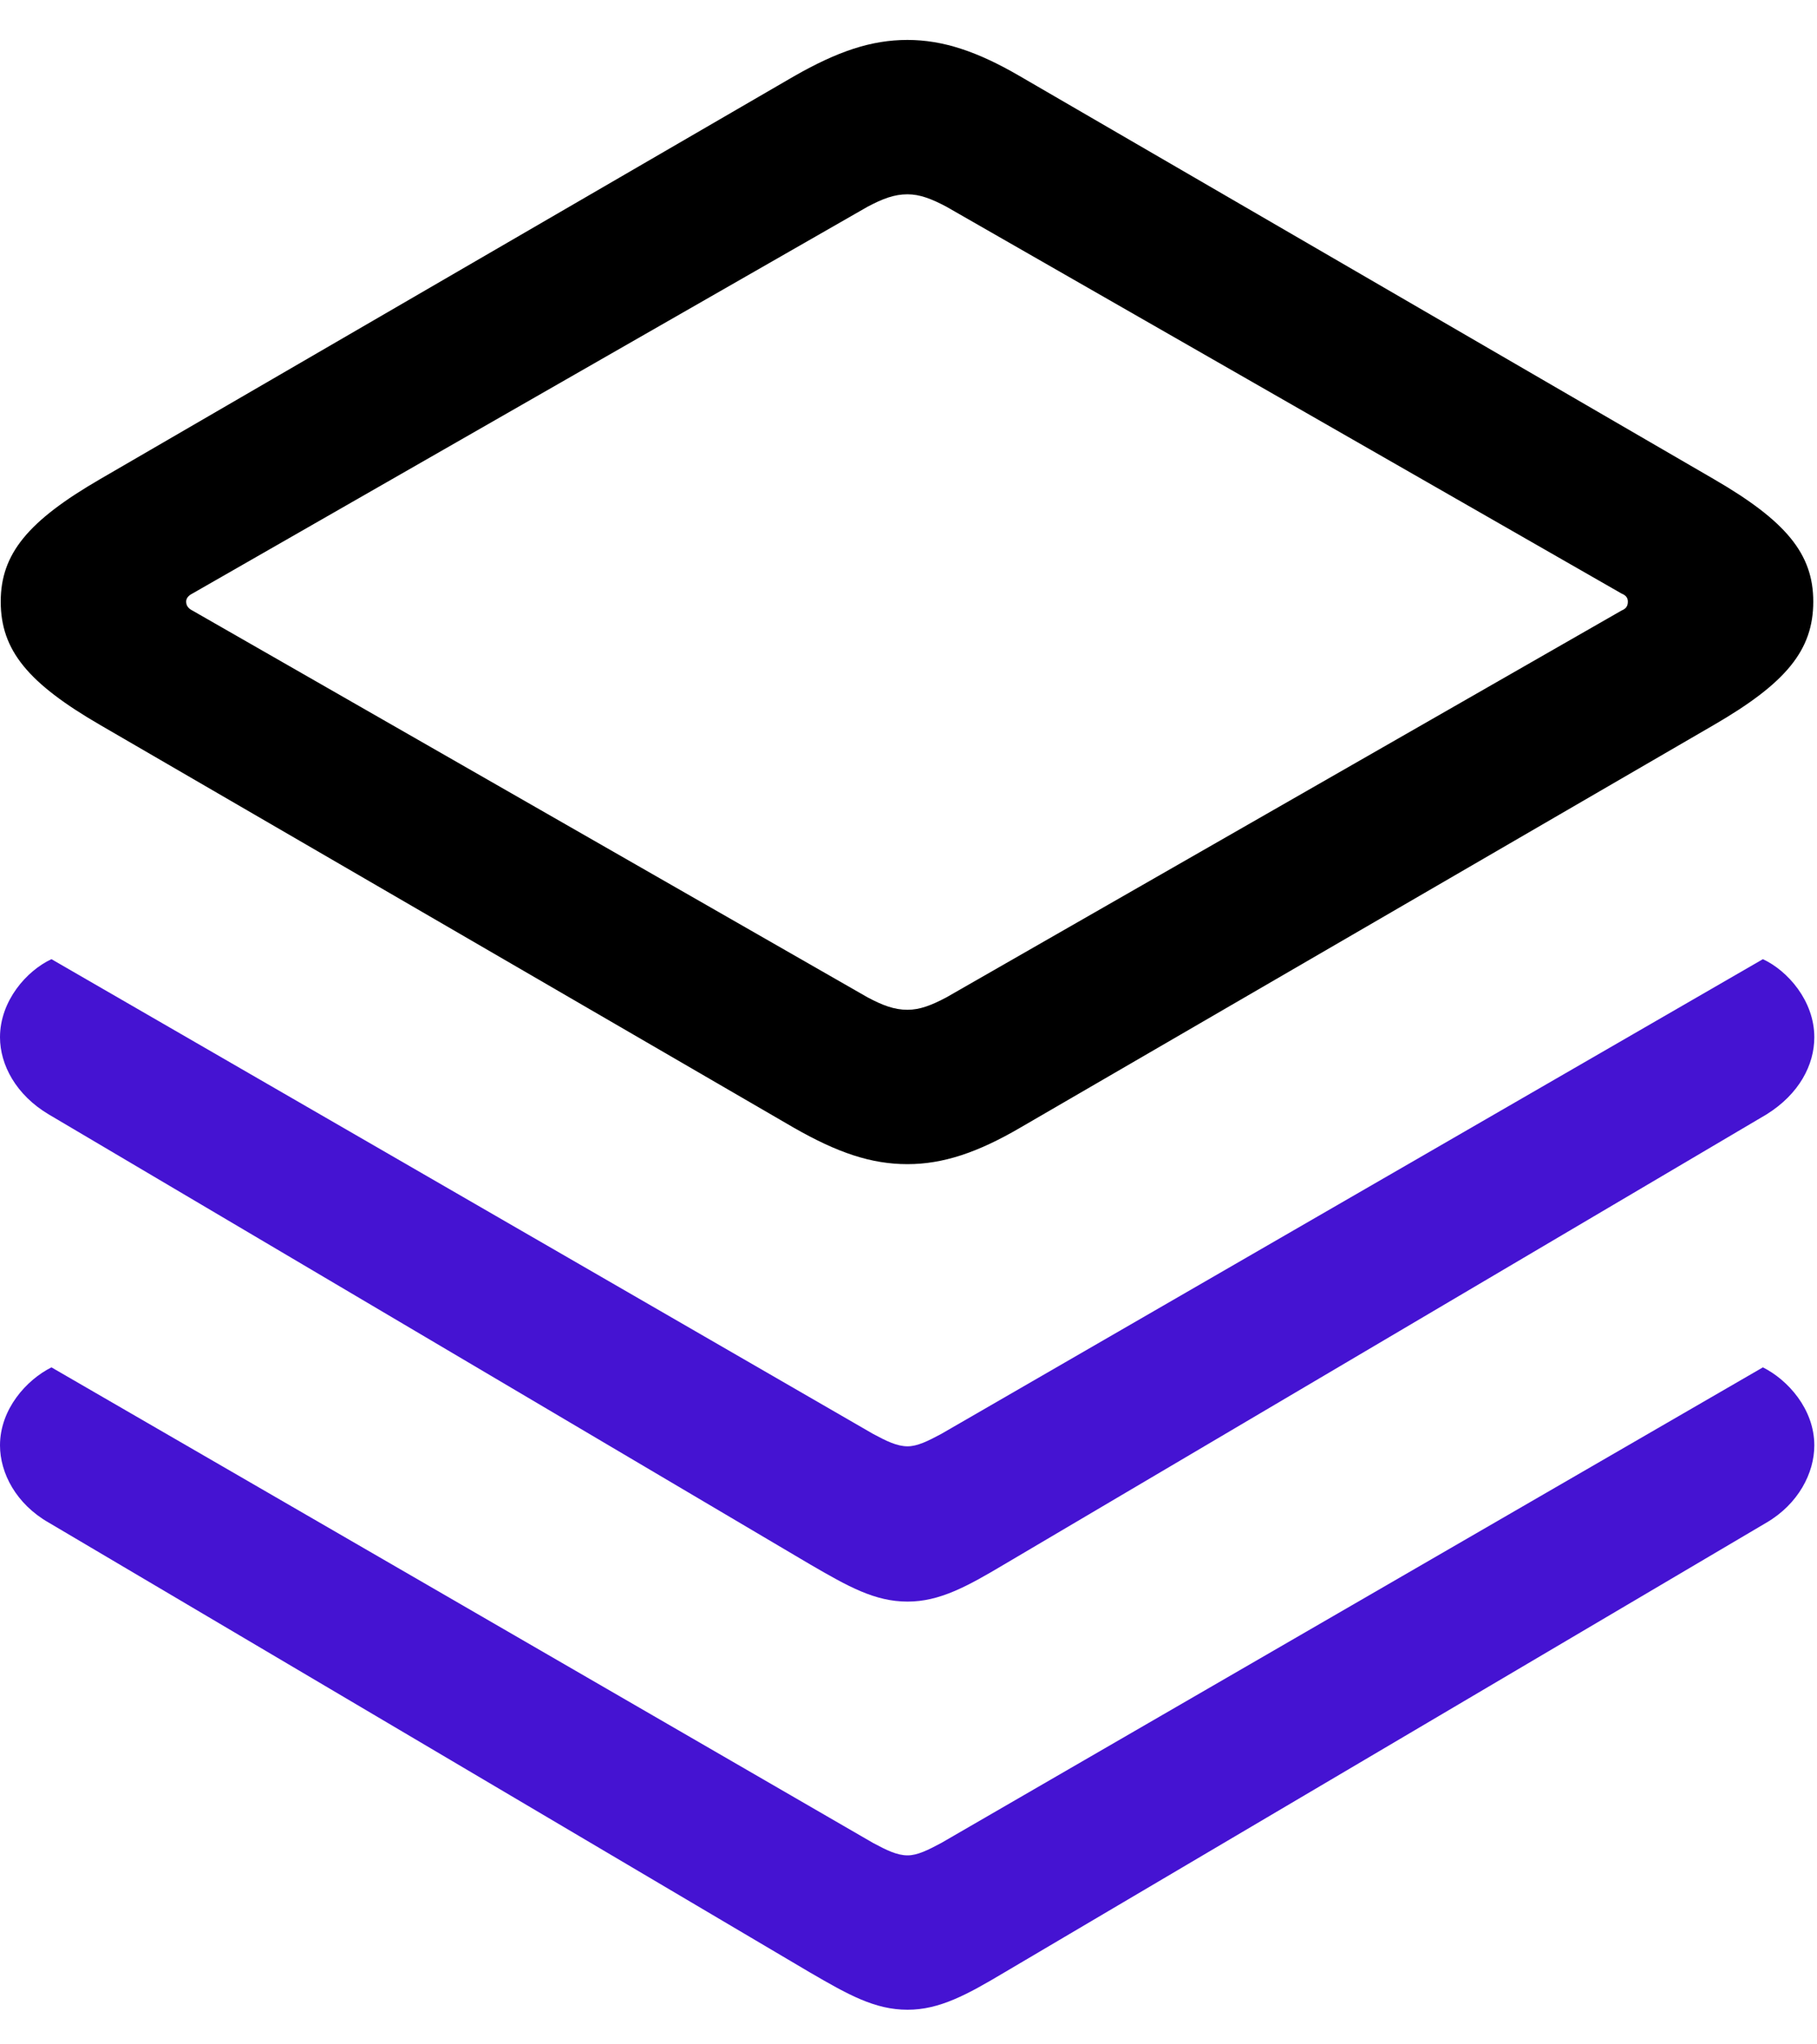
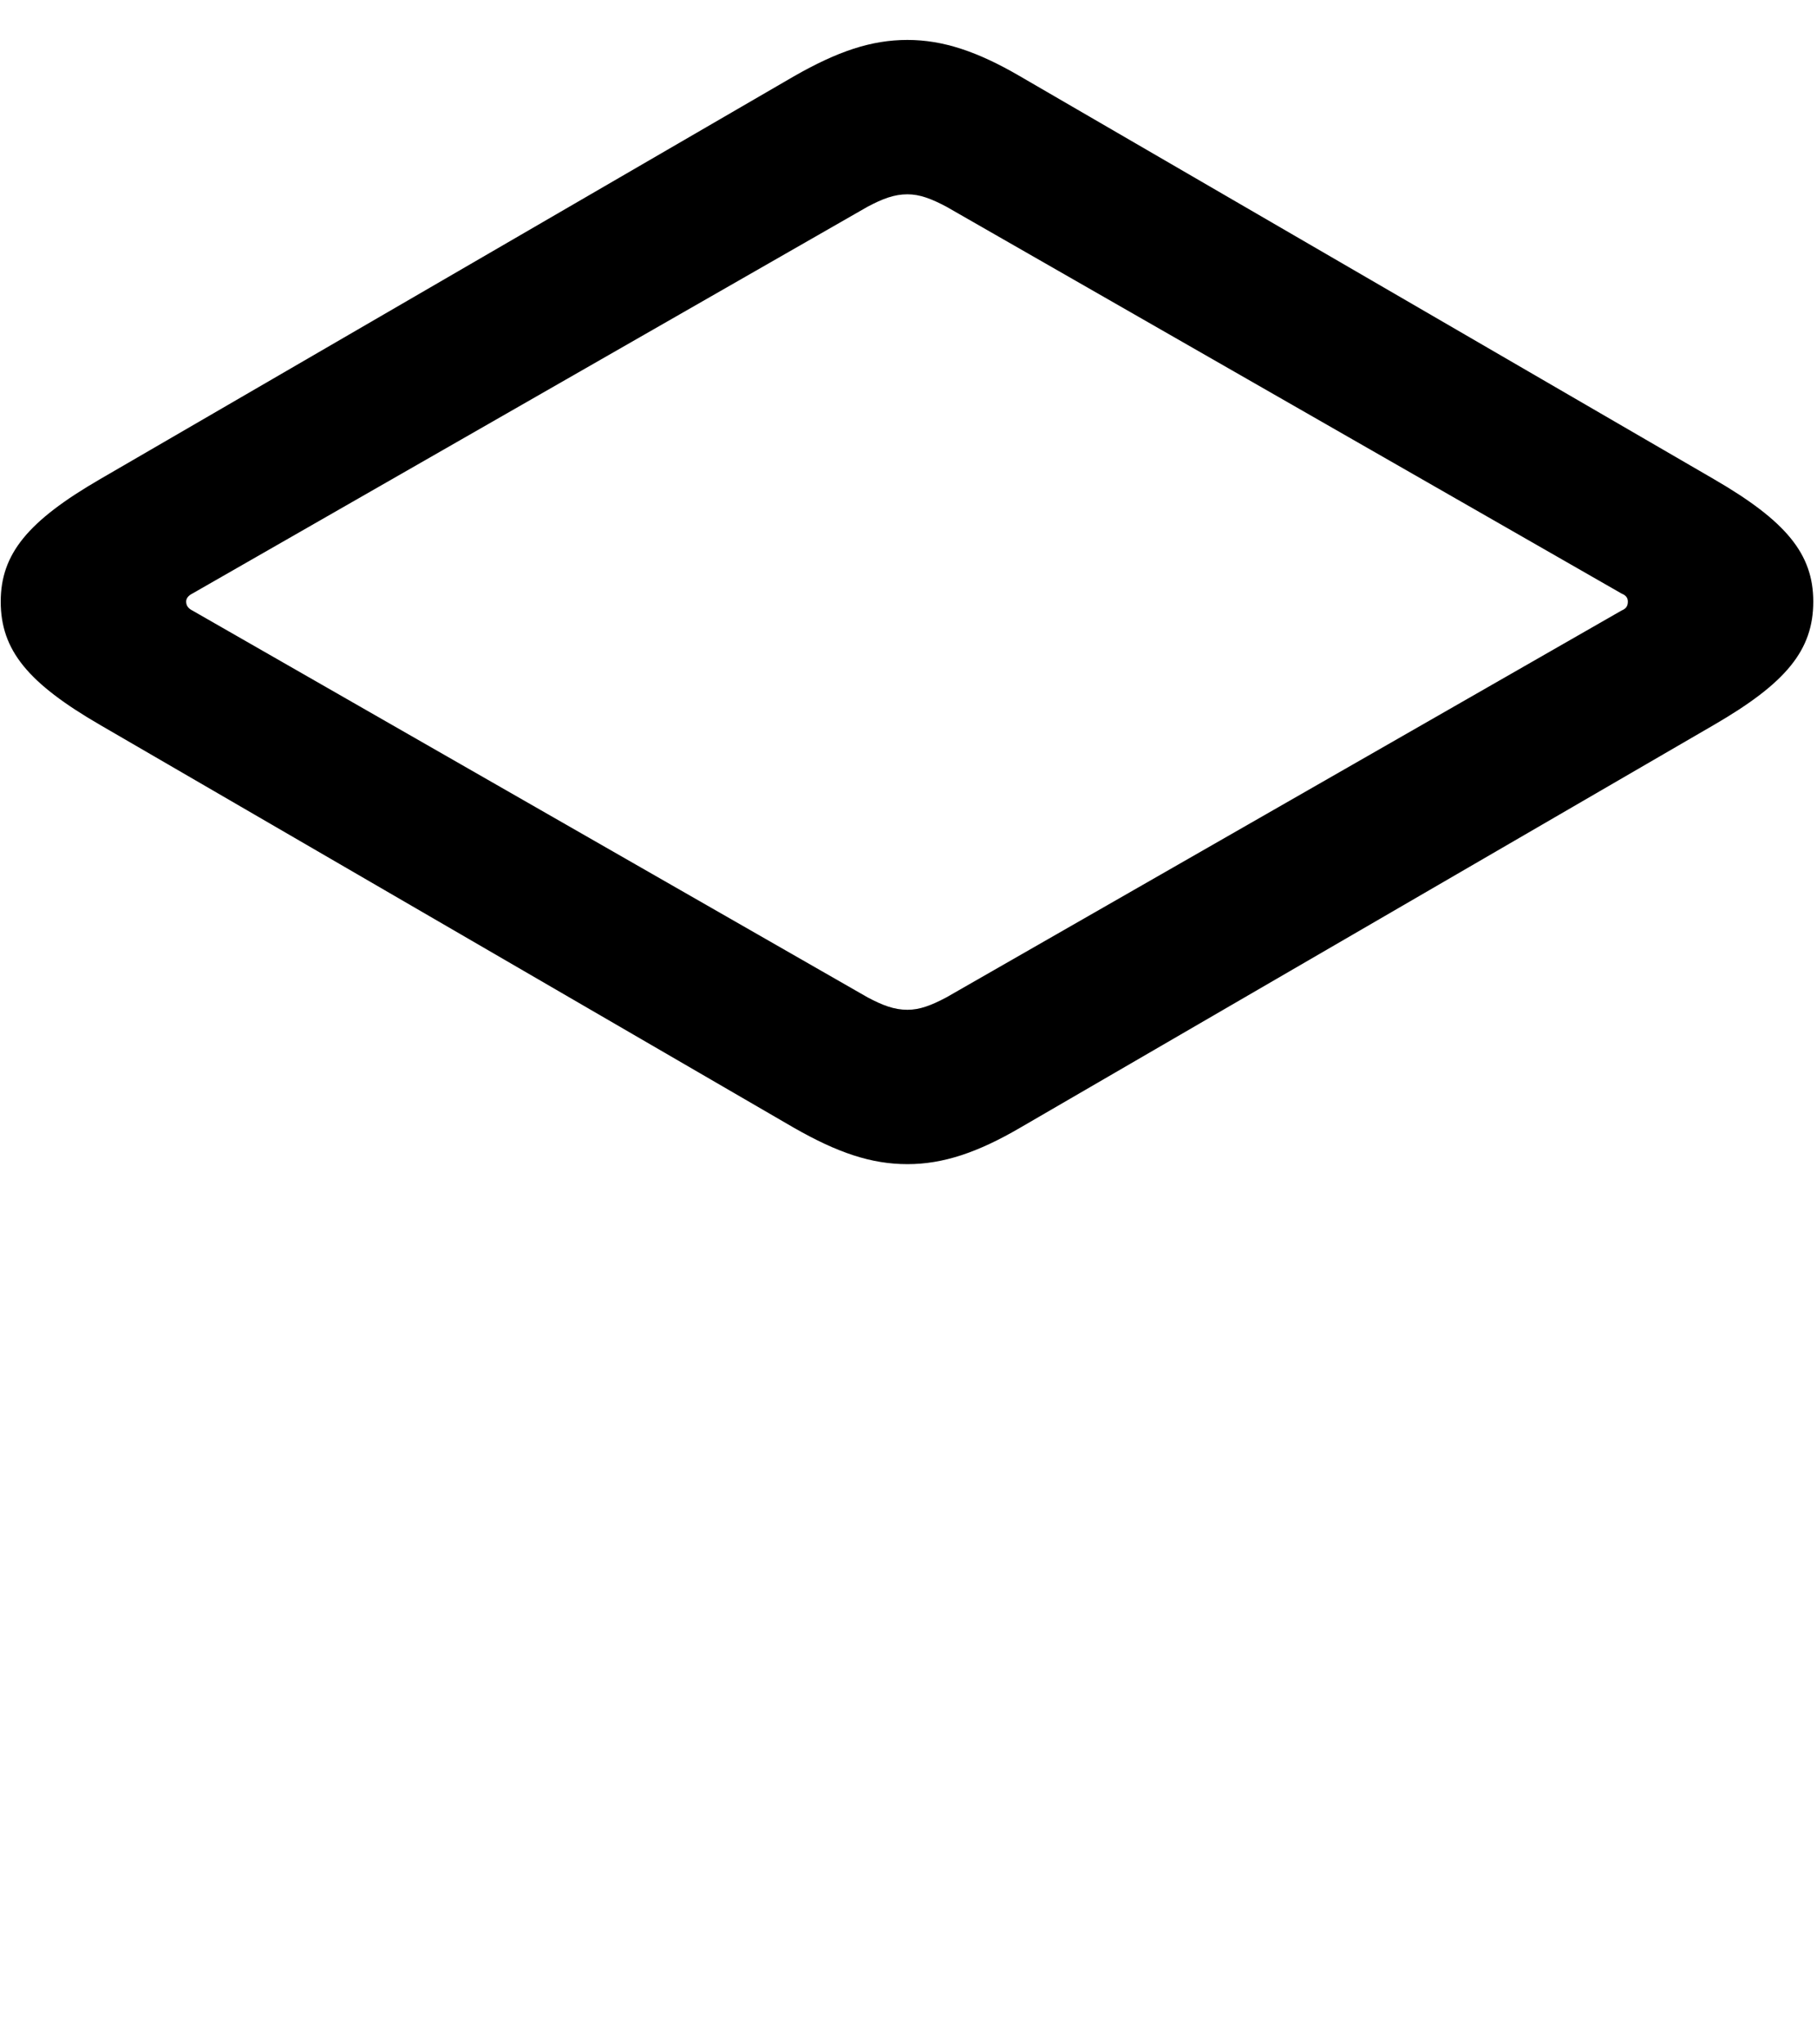
<svg xmlns="http://www.w3.org/2000/svg" width="40" height="45" viewBox="0 0 40 45" fill="none">
  <g clip-path="url(#clip0_3223_871)">
-     <path d="M19.98 44.238C20.684 44.238 21.289 43.906 22.109 43.418L38.887 33.516C39.59 33.105 39.941 32.422 39.941 31.816C39.941 31.016 39.355 30.371 38.809 30.098L20.723 40.566C20.43 40.723 20.195 40.84 19.98 40.84C19.746 40.84 19.512 40.723 19.219 40.566L1.133 30.098C0.586 30.371 0 31.016 0 31.816C0 32.422 0.352 33.105 1.074 33.516L17.832 43.418C18.672 43.906 19.258 44.238 19.98 44.238Z" fill="#4513D2" />
-     <path d="M19.98 35.254C20.684 35.254 21.289 34.922 22.109 34.434L38.887 24.531C39.609 24.082 39.941 23.438 39.941 22.832C39.941 22.031 39.355 21.367 38.809 21.113L20.723 31.562C20.43 31.719 20.195 31.836 19.98 31.836C19.746 31.836 19.512 31.719 19.219 31.562L1.133 21.113C0.586 21.367 0 22.031 0 22.832C0 23.438 0.352 24.102 1.074 24.531L17.832 34.434C18.672 34.922 19.258 35.254 19.98 35.254Z" fill="#4513D2" />
    <path d="M19.977 25.625C20.758 25.625 21.52 25.371 22.457 24.824L37.73 15.957C39.312 15.039 39.918 14.316 39.918 13.242C39.918 12.188 39.312 11.465 37.73 10.547L22.457 1.68C21.52 1.133 20.758 0.879 19.977 0.879C19.176 0.879 18.434 1.133 17.477 1.68L2.203 10.547C0.621 11.465 0.016 12.188 0.016 13.242C0.016 14.316 0.621 15.039 2.203 15.957L17.477 24.824C18.434 25.371 19.176 25.625 19.977 25.625ZM19.977 22.227C19.684 22.227 19.43 22.129 19.098 21.953L4.234 13.438C4.156 13.398 4.098 13.34 4.098 13.242C4.098 13.164 4.156 13.105 4.234 13.066L19.098 4.551C19.43 4.375 19.684 4.277 19.977 4.277C20.25 4.277 20.504 4.375 20.836 4.551L35.699 13.066C35.797 13.105 35.836 13.164 35.836 13.242C35.836 13.34 35.797 13.398 35.699 13.438L20.836 21.953C20.504 22.129 20.25 22.227 19.977 22.227Z" fill="black" />
  </g>
  <defs>
    <clipPath id="clip0_3223_871">
      <rect width="39.941" height="44.238" fill="white" />
    </clipPath>
  </defs>
</svg>